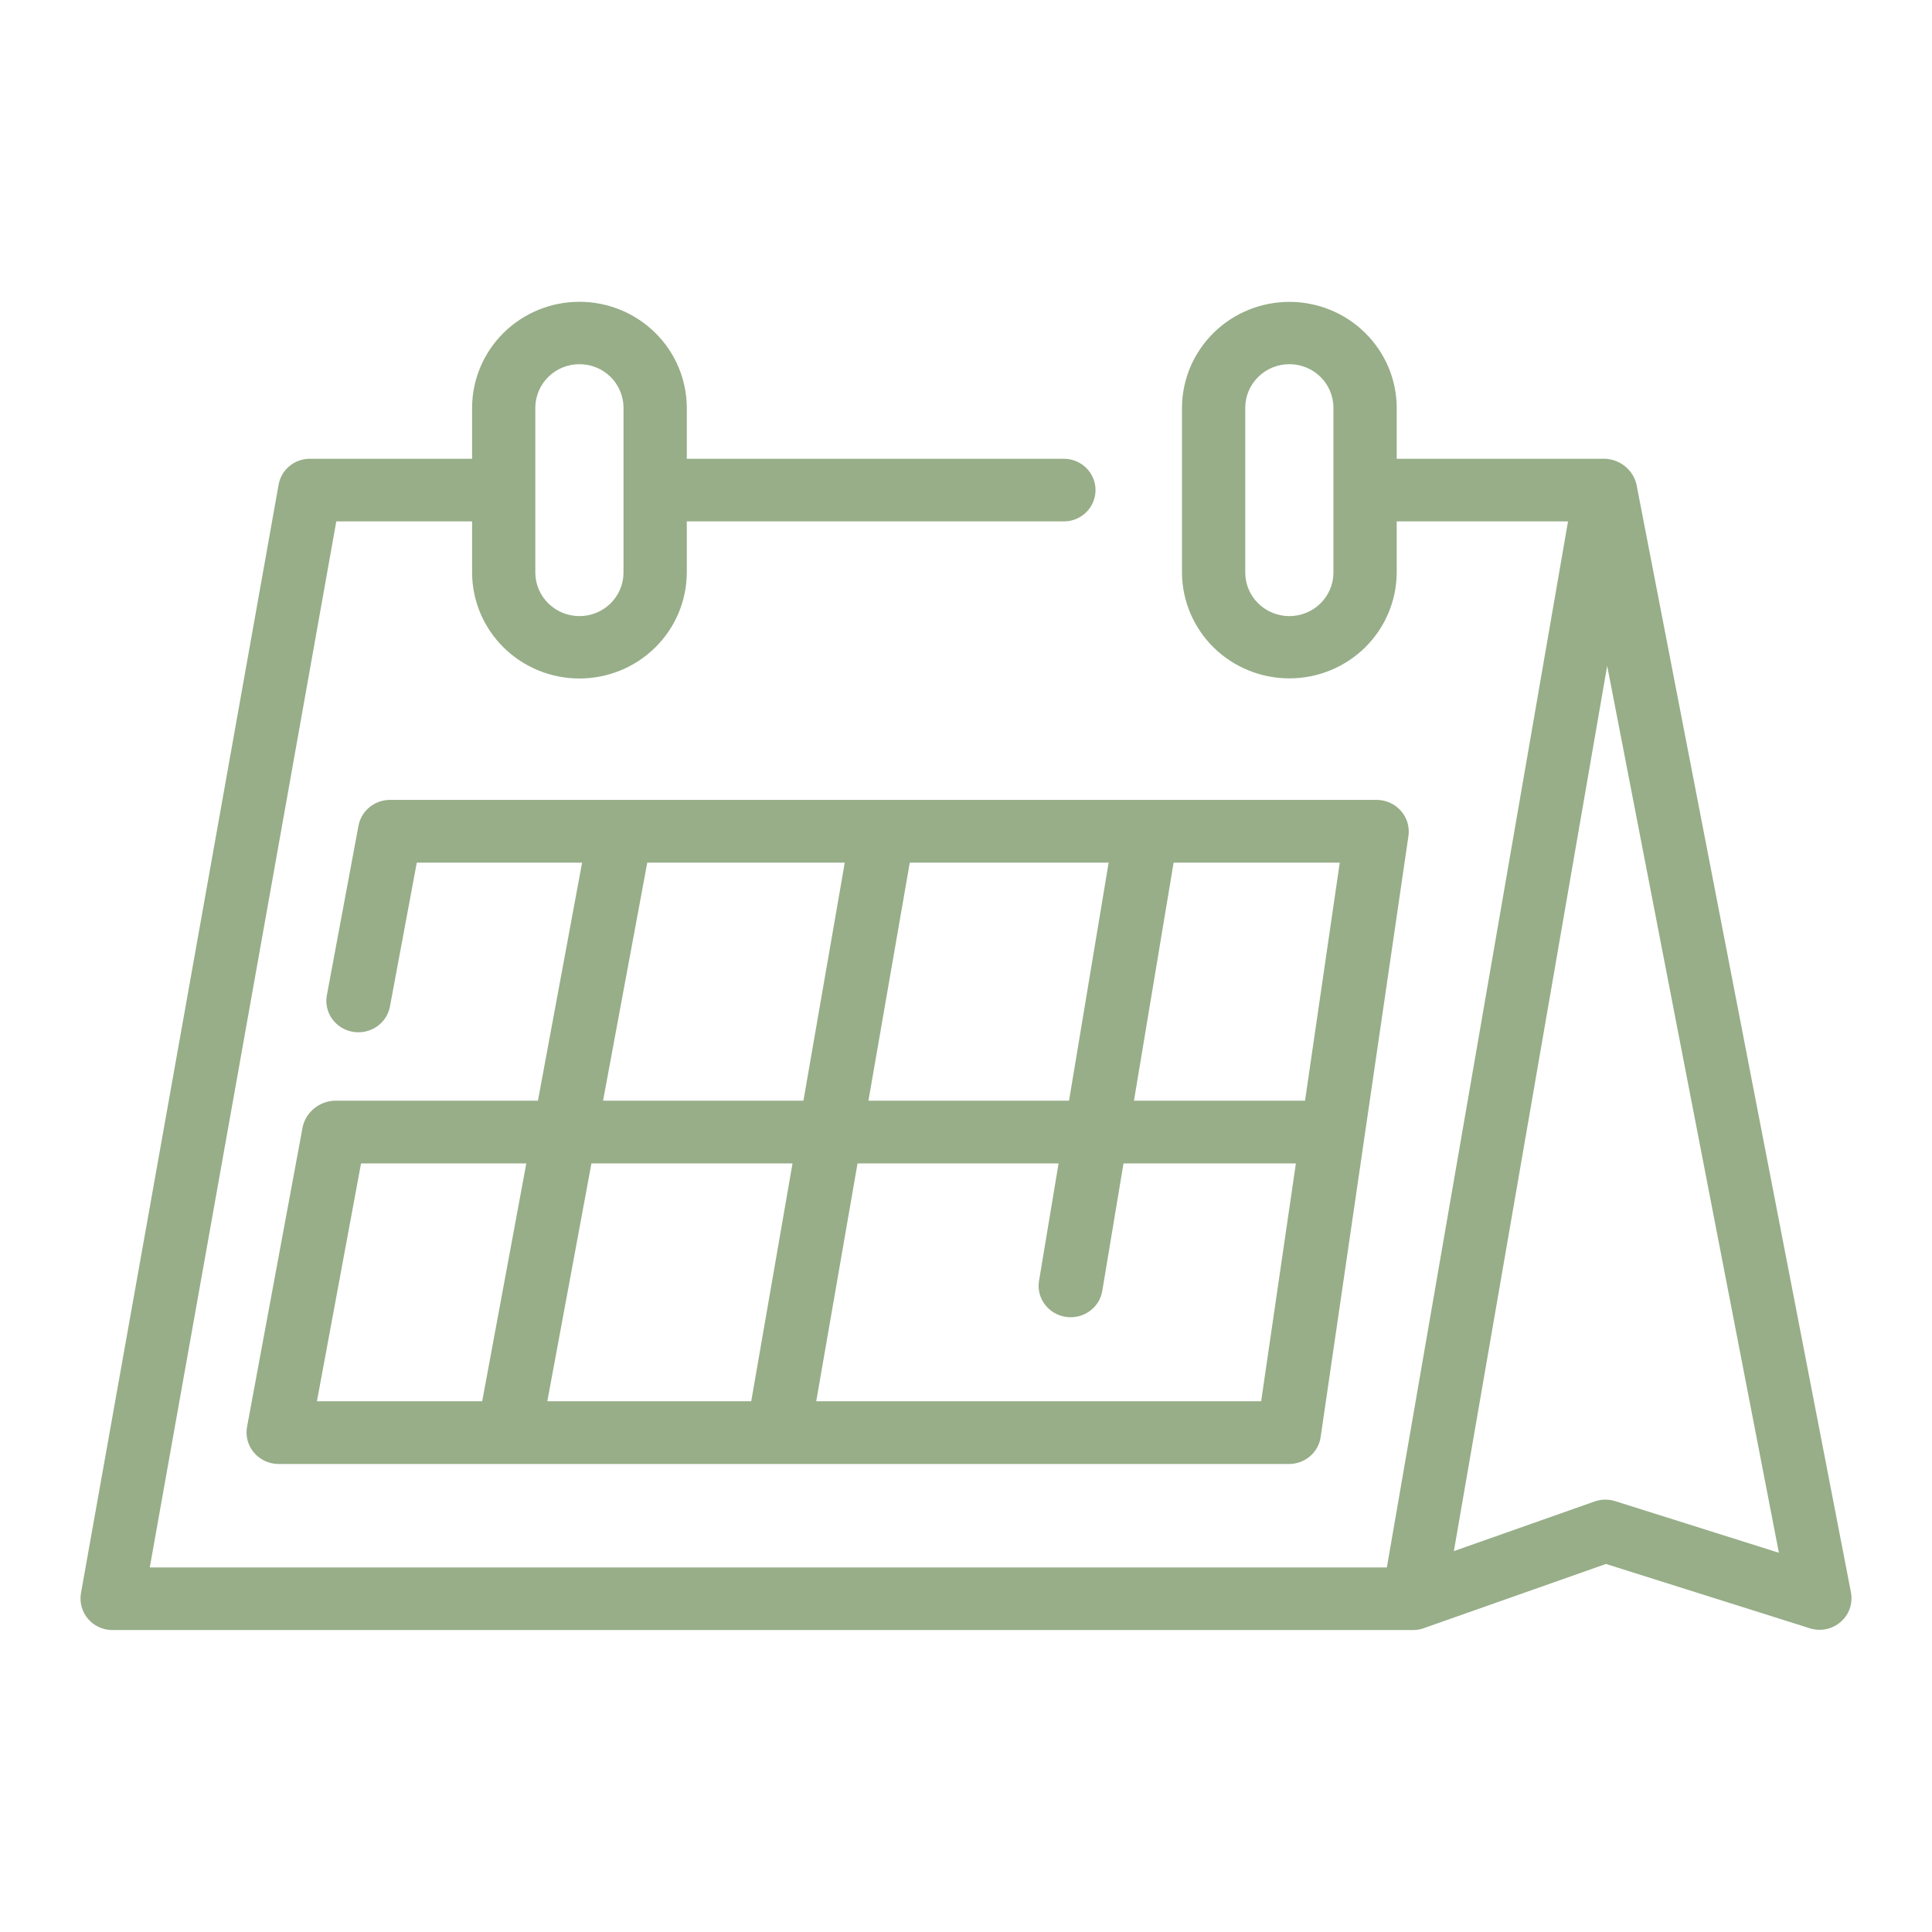
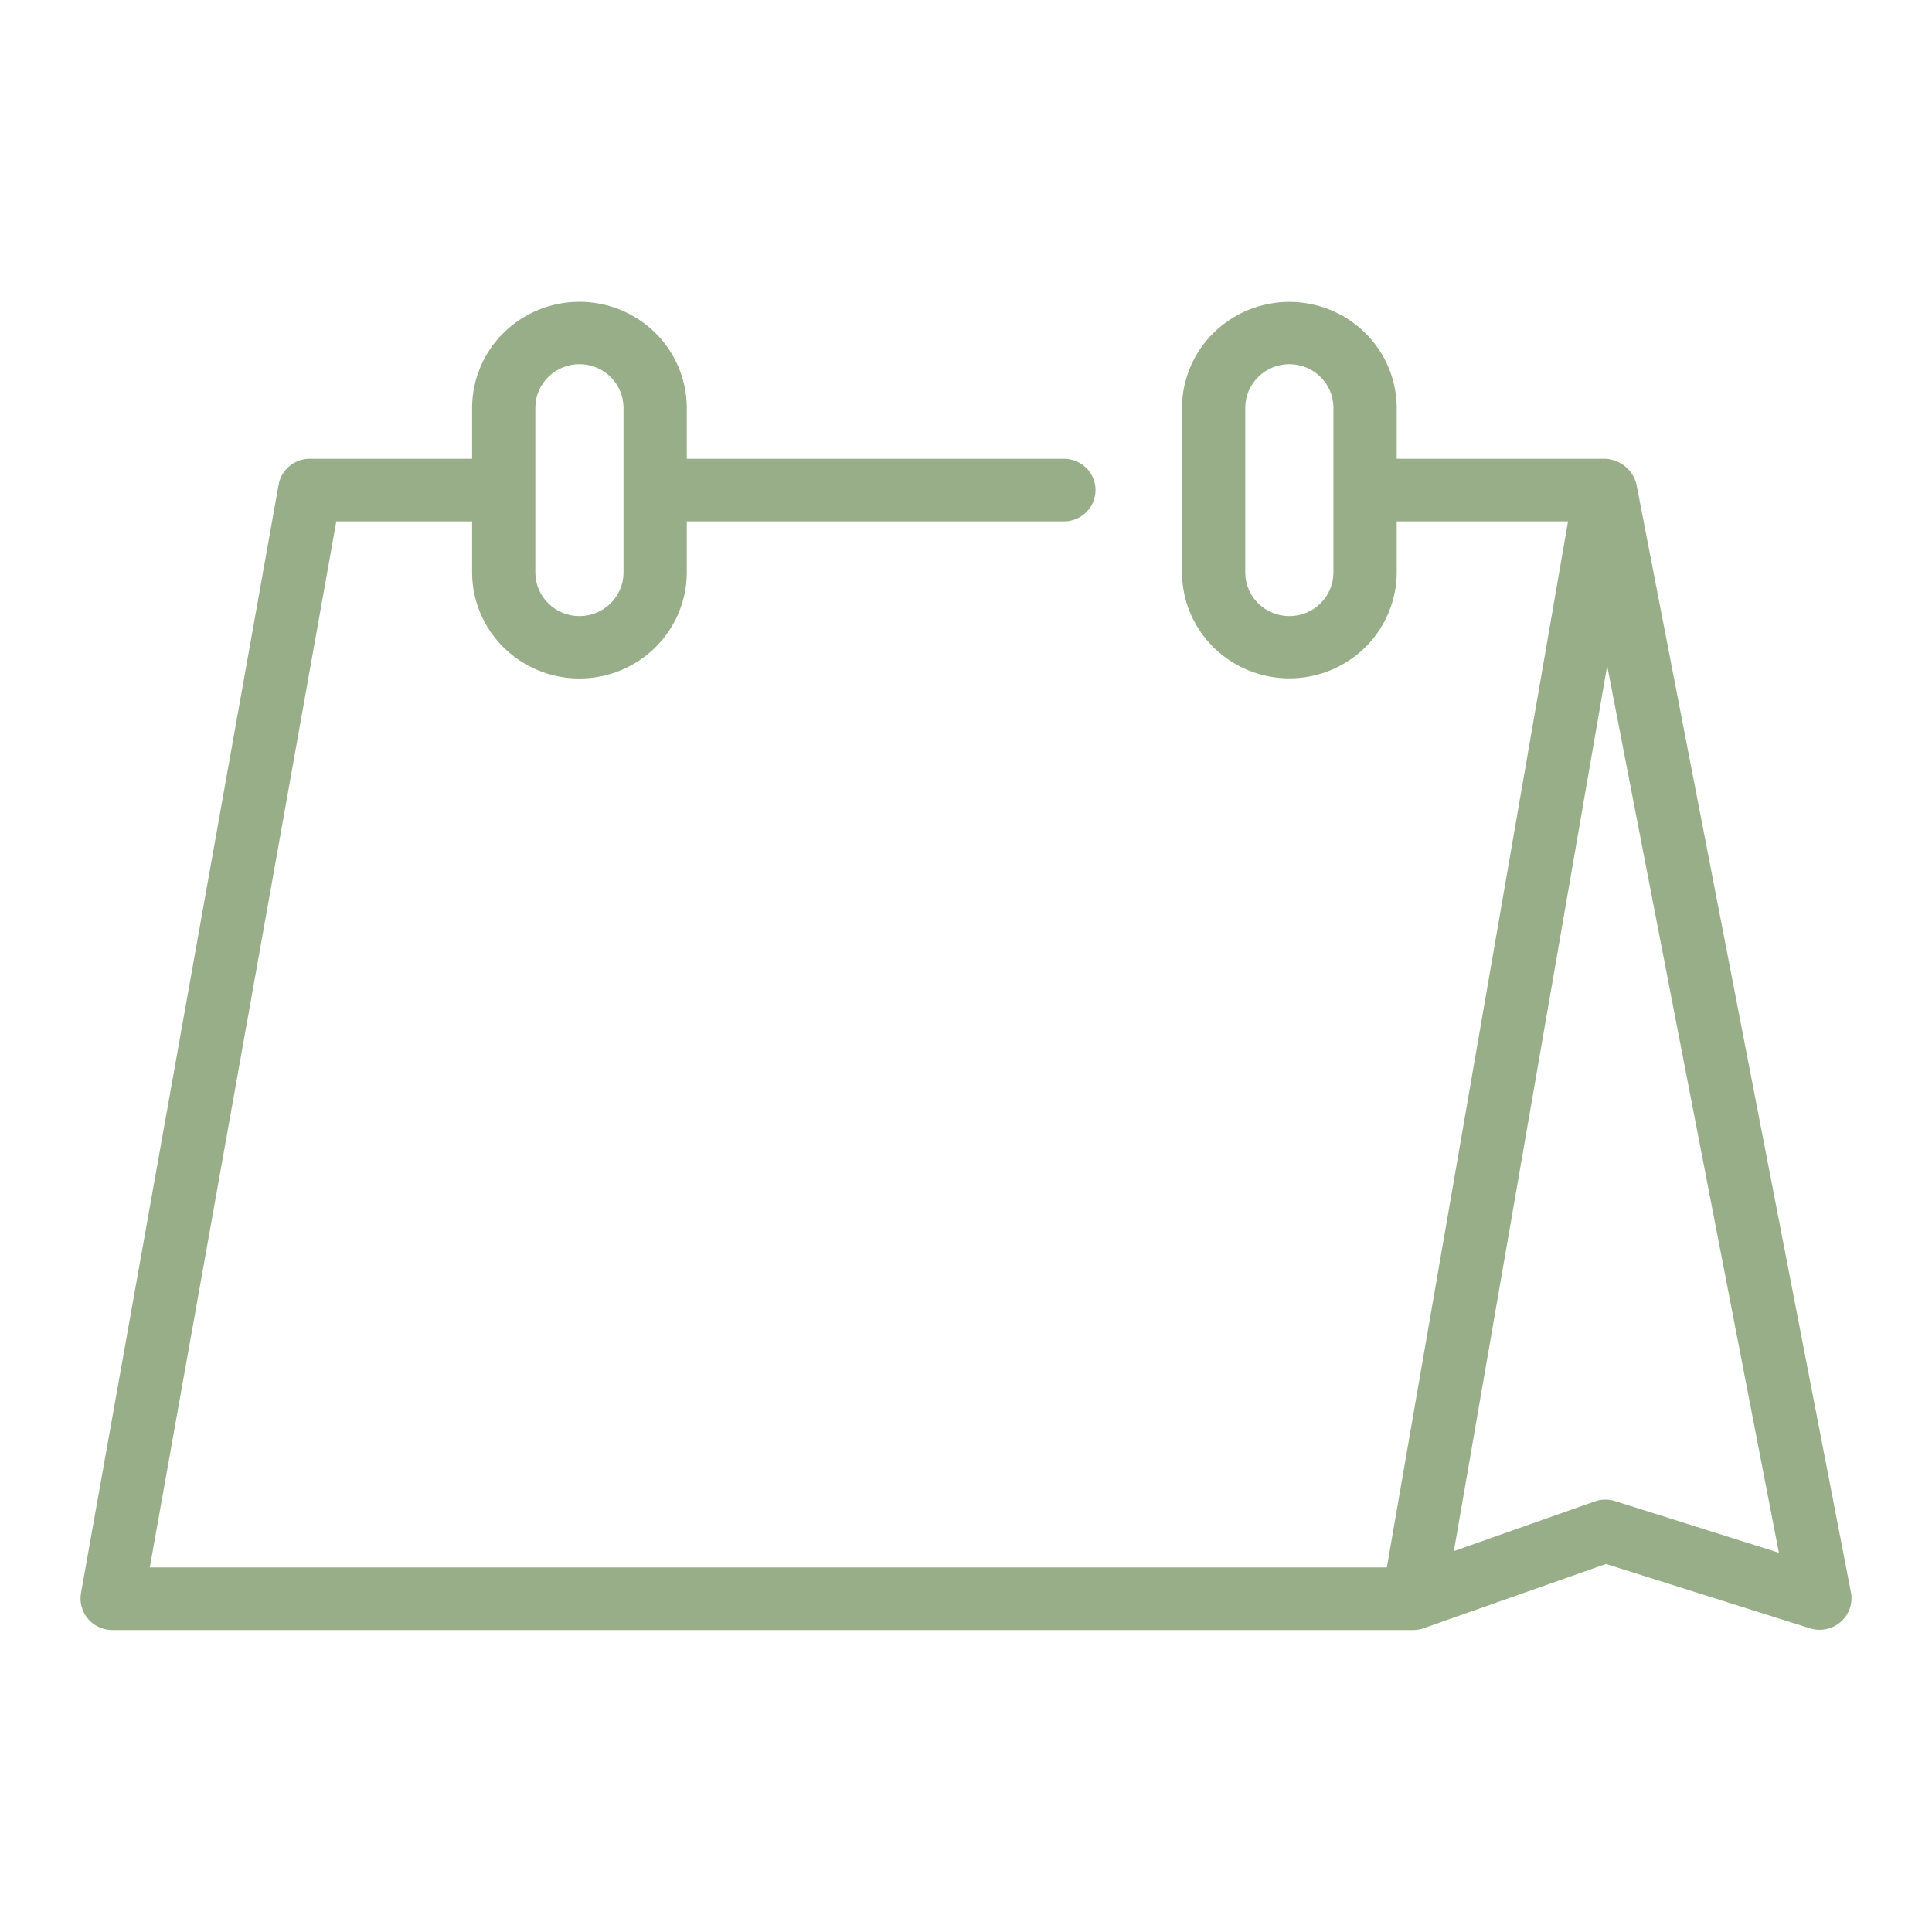
<svg xmlns="http://www.w3.org/2000/svg" width="48" height="48" viewBox="0 0 48 48" fill="none">
  <path d="M45.988 39.57L40.657 12.031C40.615 11.858 40.517 11.703 40.379 11.589C40.24 11.475 40.068 11.408 39.889 11.398H34.701V10.116C34.695 9.42 34.411 8.755 33.911 8.265C33.412 7.775 32.737 7.5 32.034 7.5C31.33 7.5 30.655 7.775 30.156 8.265C29.656 8.755 29.373 9.42 29.366 10.117V14.239C29.373 14.935 29.657 15.6 30.156 16.09C30.656 16.579 31.33 16.854 32.034 16.854C32.737 16.854 33.412 16.579 33.911 16.09C34.41 15.6 34.694 14.934 34.701 14.239V12.954H38.957L34.456 38.943H3.721L8.355 12.954H11.729V14.239C11.734 14.935 12.018 15.601 12.517 16.091C13.017 16.582 13.692 16.857 14.396 16.857C15.099 16.857 15.774 16.582 16.274 16.091C16.774 15.601 17.057 14.935 17.063 14.239V12.954H26.443C26.649 12.951 26.847 12.868 26.992 12.722C27.137 12.577 27.218 12.38 27.218 12.176C27.218 11.972 27.137 11.775 26.992 11.63C26.847 11.484 26.649 11.401 26.443 11.398H17.063V10.116C17.057 9.42 16.774 8.754 16.274 8.264C15.774 7.773 15.099 7.498 14.396 7.498C13.692 7.498 13.017 7.773 12.517 8.264C12.018 8.754 11.734 9.42 11.729 10.117V11.398H7.696C7.511 11.398 7.332 11.463 7.191 11.58C7.049 11.698 6.954 11.861 6.922 12.041L2.011 39.585C1.992 39.697 1.998 39.811 2.028 39.921C2.058 40.03 2.112 40.131 2.185 40.218C2.259 40.305 2.35 40.375 2.454 40.423C2.557 40.471 2.67 40.497 2.785 40.498L35.119 40.498C35.22 40.497 35.319 40.477 35.412 40.438L39.9 38.856L44.977 40.458C45.107 40.497 45.245 40.502 45.377 40.474C45.51 40.445 45.632 40.383 45.734 40.294C45.835 40.205 45.912 40.092 45.956 39.965C46.001 39.838 46.011 39.702 45.988 39.57ZM33.129 14.239C33.125 14.524 33.008 14.795 32.803 14.995C32.598 15.195 32.322 15.307 32.034 15.307C31.746 15.307 31.469 15.195 31.264 14.995C31.059 14.795 30.942 14.524 30.938 14.239V10.116C30.942 9.832 31.059 9.56 31.265 9.36C31.47 9.16 31.746 9.048 32.034 9.048C32.322 9.048 32.598 9.16 32.803 9.36C33.008 9.56 33.125 9.832 33.129 10.117V14.239ZM13.3 10.116C13.304 9.832 13.421 9.56 13.627 9.36C13.832 9.16 14.108 9.048 14.396 9.048C14.684 9.048 14.96 9.16 15.165 9.36C15.37 9.56 15.487 9.832 15.491 10.117C15.491 11.146 15.492 13.209 15.491 14.239C15.487 14.524 15.37 14.795 15.165 14.995C14.96 15.195 14.684 15.307 14.396 15.307C14.108 15.307 13.832 15.195 13.627 14.995C13.421 14.795 13.304 14.523 13.3 14.239V10.116ZM40.124 37.294C39.961 37.243 39.784 37.246 39.622 37.302L36.121 38.537L39.93 16.541L44.196 38.578L40.124 37.294Z" fill="#97AE88" />
-   <path d="M8.303 27.346C8.12 27.356 7.944 27.424 7.804 27.539C7.663 27.655 7.564 27.812 7.522 27.988L6.137 35.454C6.117 35.566 6.122 35.682 6.152 35.792C6.182 35.901 6.237 36.004 6.311 36.091C6.386 36.179 6.479 36.249 6.584 36.298C6.689 36.346 6.804 36.372 6.92 36.373C6.933 36.373 27.687 36.373 32.023 36.373C32.215 36.373 32.4 36.305 32.545 36.182C32.69 36.059 32.784 35.89 32.811 35.704L34.993 20.763C35.008 20.652 34.999 20.54 34.967 20.433C34.934 20.326 34.879 20.228 34.804 20.144C34.73 20.059 34.638 19.992 34.534 19.945C34.431 19.898 34.319 19.874 34.205 19.873H9.691C9.504 19.873 9.324 19.937 9.181 20.054C9.038 20.171 8.941 20.333 8.907 20.512L8.119 24.737C8.084 24.939 8.132 25.146 8.252 25.314C8.372 25.482 8.555 25.597 8.761 25.634C8.968 25.671 9.18 25.627 9.353 25.511C9.526 25.396 9.646 25.218 9.686 25.017L10.355 21.432H14.462L13.365 27.346L8.303 27.346ZM11.98 34.814H7.874L8.97 28.905H13.076L11.98 34.814ZM29.158 21.432H33.286L32.423 27.346H28.173L29.158 21.432ZM22.603 21.432H27.544L26.56 27.346H21.576L22.603 21.432ZM26.3 28.905L25.815 31.819C25.797 31.92 25.801 32.024 25.825 32.124C25.848 32.224 25.892 32.318 25.953 32.401C26.014 32.484 26.091 32.555 26.18 32.609C26.269 32.663 26.368 32.7 26.472 32.716C26.575 32.733 26.681 32.729 26.783 32.706C26.885 32.682 26.981 32.639 27.066 32.579C27.151 32.519 27.223 32.443 27.278 32.356C27.333 32.269 27.369 32.172 27.386 32.07L27.913 28.905H32.196L31.333 34.814H20.279L21.305 28.905H26.3ZM16.081 21.432H20.988L19.961 27.346H14.983L16.081 21.432ZM14.694 28.905H19.69L18.664 34.814H13.598L14.694 28.905Z" fill="#97AE88" />
</svg>